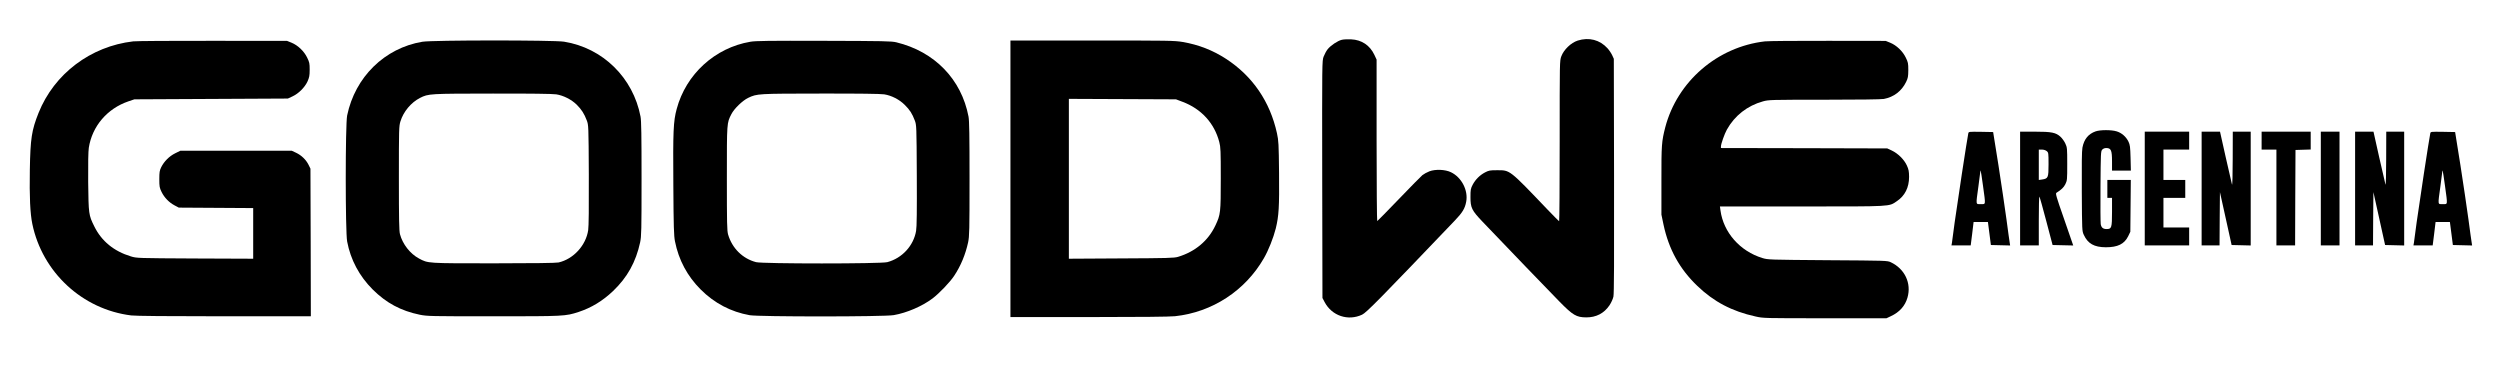
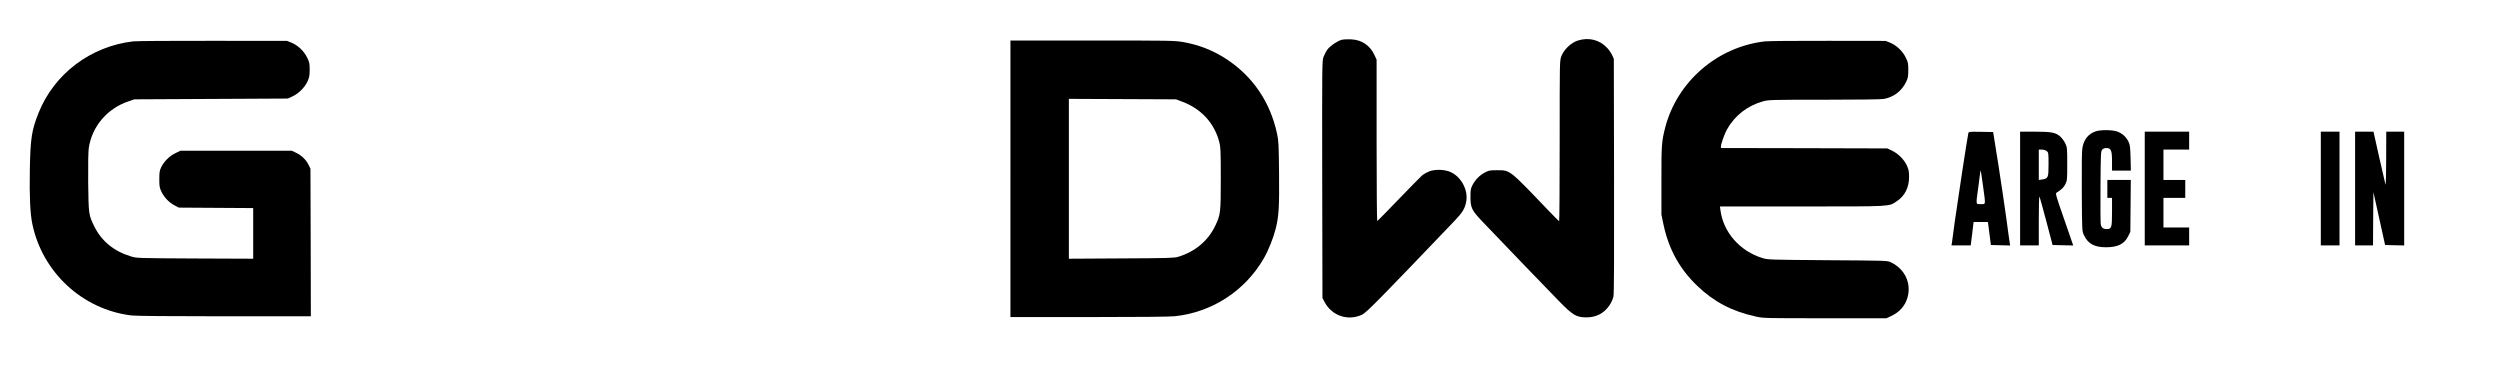
<svg xmlns="http://www.w3.org/2000/svg" version="1.0" width="3209pt" height="488pt" viewBox="0 0 3209 488" preserveAspectRatio="xMidYMid meet">
  <g transform="translate(0,488) scale(0.1,-0.1)" fill="#000000" stroke="none">
    <path d="M17223 4369 c-54 -13 -143 -73 -182 -122 -17 -22 -39 -63 -51 -94 -20 -54 -20 -63 -18 -1576 l3 -1522 28 -53 c93 -176 301 -246 481 -161 55 25 234 208 1191 1209 97 101 129 154 145 240 28 146 -59 314 -195 379 -73 36 -200 41 -277 12 -31 -12 -71 -34 -90 -49 -18 -15 -154 -153 -302 -307 -148 -154 -273 -281 -278 -283 -4 -2 -8 464 -8 1035 l0 1038 -29 62 c-58 122 -163 192 -298 198 -43 2 -97 0 -120 -6z" />
    <path d="M20251 4359 c-86 -28 -178 -116 -210 -202 -21 -57 -21 -63 -21 -1087 0 -567 -3 -1029 -7 -1029 -5 1 -71 68 -148 148 -497 520 -480 506 -650 506 -90 0 -105 -3 -153 -28 -67 -35 -124 -92 -159 -159 -25 -48 -28 -63 -28 -158 0 -137 16 -170 154 -315 296 -310 862 -898 989 -1027 172 -175 217 -201 342 -202 128 -1 230 52 300 156 21 32 44 81 50 111 8 38 10 466 8 1552 l-3 1500 -21 46 c-12 26 -39 66 -60 89 -99 109 -237 145 -383 99z" />
    <path d="M1710 4349 c-546 -63 -1014 -416 -1215 -918 -89 -224 -105 -328 -112 -731 -6 -344 4 -560 32 -695 129 -621 643 -1097 1270 -1174 60 -7 454 -11 1198 -11 l1107 0 -2 948 -3 947 -24 49 c-33 66 -91 122 -160 155 l-56 26 -715 0 -715 0 -67 -33 c-75 -37 -142 -104 -179 -179 -20 -41 -24 -63 -24 -153 0 -96 3 -110 29 -164 36 -73 96 -135 168 -173 l53 -28 478 -3 477 -3 0 -325 0 -325 -747 3 c-744 4 -748 4 -823 27 -218 66 -377 196 -470 386 -72 145 -73 157 -78 568 -2 239 1 393 8 440 43 277 236 503 508 596 l77 26 985 5 985 5 60 28 c79 37 156 114 192 191 23 52 28 74 28 151 0 82 -3 96 -33 157 -40 82 -119 157 -200 190 l-57 23 -950 1 c-522 1 -984 -2 -1025 -7z" />
-     <path d="M5421 4344 c-484 -81 -863 -453 -965 -946 -24 -114 -24 -1494 0 -1618 44 -234 156 -444 328 -616 174 -173 362 -274 605 -324 95 -19 136 -20 944 -20 914 0 924 1 1092 55 167 55 310 142 444 269 184 176 293 373 348 626 16 78 18 146 18 815 0 556 -3 746 -13 798 -95 500 -485 882 -982 962 -134 21 -1690 21 -1819 -1z m1719 -675 c92 -14 196 -67 263 -133 62 -62 96 -115 129 -202 22 -58 23 -65 26 -698 2 -417 -1 -664 -8 -710 -29 -196 -189 -371 -380 -415 -29 -7 -328 -11 -830 -11 -865 0 -843 -1 -962 62 -114 61 -210 184 -244 312 -11 41 -14 186 -14 717 0 637 1 670 20 731 38 125 137 243 251 301 109 55 120 55 934 56 479 1 773 -3 815 -10z" />
-     <path d="M9631 4344 c-454 -77 -826 -417 -945 -863 -43 -159 -48 -281 -43 -976 3 -541 7 -653 21 -723 47 -238 158 -446 330 -618 176 -176 388 -287 629 -330 122 -21 1725 -21 1849 1 168 29 365 114 498 214 86 65 225 210 278 291 85 128 145 274 179 430 16 78 18 146 18 815 0 556 -3 746 -13 798 -91 480 -436 835 -927 954 -63 15 -160 17 -930 19 -705 2 -875 0 -944 -12z m1719 -675 c94 -15 194 -66 263 -135 66 -65 96 -113 129 -200 22 -58 23 -65 26 -704 2 -454 0 -665 -9 -713 -32 -191 -180 -352 -370 -402 -83 -22 -1599 -22 -1684 0 -173 45 -307 178 -359 354 -14 48 -16 140 -16 721 0 725 -1 709 58 825 35 70 144 175 216 209 114 54 121 54 931 55 479 1 773 -3 815 -10z" />
    <path d="M12970 2585 l0 -1775 1005 0 c664 0 1039 4 1107 11 478 51 901 327 1141 744 60 104 122 261 153 383 39 160 46 274 42 712 -4 377 -6 412 -27 510 -89 406 -313 733 -654 955 -170 110 -351 181 -555 216 -108 18 -170 19 -1163 19 l-1049 0 0 -1775z m2207 989 c243 -91 411 -275 474 -518 17 -63 19 -114 19 -466 0 -442 -3 -464 -69 -604 -92 -196 -260 -337 -480 -403 -50 -15 -133 -17 -728 -20 l-673 -4 0 1026 0 1026 688 -3 687 -3 82 -31z" />
    <path d="M22655 4349 c-611 -70 -1126 -515 -1280 -1104 -46 -180 -50 -225 -49 -685 l0 -435 27 -129 c67 -315 207 -569 434 -786 211 -203 445 -326 746 -392 101 -23 108 -23 892 -23 l790 0 57 27 c110 51 182 132 212 237 54 185 -34 370 -214 455 -44 21 -57 21 -810 26 -755 6 -766 6 -838 28 -288 88 -500 329 -538 611 l-7 51 1055 0 c1171 0 1109 -3 1215 67 104 69 158 176 158 313 -1 72 -5 95 -29 147 -35 76 -113 153 -193 191 l-58 27 -1067 3 -1068 2 0 21 c0 31 46 161 76 215 100 180 264 308 464 363 72 20 99 21 786 21 434 0 732 4 765 10 128 24 229 101 286 219 24 49 27 68 28 151 0 88 -3 101 -33 162 -40 82 -119 157 -200 190 l-57 23 -735 1 c-404 1 -771 -2 -815 -7z" />
    <path d="M26900 3194 c-94 -33 -149 -100 -170 -209 -8 -42 -10 -215 -8 -565 3 -503 3 -505 26 -555 52 -113 133 -158 282 -159 153 0 237 41 287 141 l28 58 3 333 3 332 -150 0 -151 0 0 -115 0 -115 30 0 30 0 0 -178 c0 -206 -5 -222 -70 -222 -45 0 -67 18 -75 63 -3 18 -5 235 -3 483 3 428 4 453 22 473 12 13 31 21 50 21 64 0 76 -28 76 -174 l0 -116 121 0 121 0 -4 163 c-4 144 -7 167 -27 209 -31 64 -88 113 -152 132 -68 21 -210 20 -269 0z" />
    <path d="M25265 3168 c-13 -57 -147 -937 -175 -1143 -16 -126 -32 -245 -35 -262 l-6 -33 124 0 123 0 19 150 18 150 92 0 92 0 19 -147 19 -148 124 -3 123 -3 -5 33 c-4 18 -22 155 -42 303 -20 149 -67 461 -103 695 l-68 425 -157 3 c-156 2 -157 2 -162 -20z m189 -674 c35 -255 37 -234 -29 -234 -66 0 -64 -20 -30 229 14 101 25 188 25 194 0 6 2 8 4 6 2 -2 16 -90 30 -195z" />
    <path d="M25930 2460 l0 -730 120 0 120 0 0 317 c0 174 3 313 8 309 4 -4 44 -146 88 -314 l81 -307 132 -3 133 -3 -8 23 c-4 13 -56 163 -115 333 -95 271 -106 311 -93 320 65 41 94 69 115 111 23 47 24 57 24 259 0 200 -1 213 -24 262 -13 29 -41 68 -62 87 -60 55 -114 66 -331 66 l-188 0 0 -730z m341 481 c23 -19 24 -24 24 -170 0 -172 -5 -183 -82 -195 l-43 -6 0 195 0 195 39 0 c23 0 48 -8 62 -19z" />
    <path d="M27530 2460 l0 -730 285 0 285 0 0 115 0 115 -165 0 -165 0 0 190 0 190 140 0 140 0 0 115 0 115 -140 0 -140 0 0 195 0 195 165 0 165 0 0 115 0 115 -285 0 -285 0 0 -730z" />
-     <path d="M28260 2460 l0 -730 115 0 115 0 2 342 3 342 75 -339 75 -340 123 -3 122 -3 0 731 0 730 -115 0 -115 0 -1 -352 c0 -194 -4 -341 -9 -327 -4 14 -40 172 -81 352 l-73 327 -118 0 -118 0 0 -730z" />
-     <path d="M29030 3075 l0 -115 95 0 95 0 0 -615 0 -615 120 0 120 0 2 613 3 612 98 3 97 3 0 114 0 115 -315 0 -315 0 0 -115z" />
    <path d="M29790 2460 l0 -730 120 0 120 0 0 730 0 730 -120 0 -120 0 0 -730z" />
    <path d="M30230 2460 l0 -730 115 0 115 0 2 342 3 342 75 -339 75 -340 123 -3 122 -3 0 731 0 730 -115 0 -115 0 -1 -352 c0 -194 -4 -341 -9 -327 -4 14 -40 172 -81 352 l-73 327 -118 0 -118 0 0 -730z" />
-     <path d="M31195 3168 c-13 -57 -147 -937 -175 -1143 -16 -126 -32 -245 -35 -262 l-6 -33 124 0 123 0 19 150 18 150 92 0 92 0 19 -147 19 -148 124 -3 123 -3 -5 33 c-4 18 -22 155 -42 303 -20 149 -67 461 -103 695 l-68 425 -157 3 c-156 2 -157 2 -162 -20z m189 -674 c35 -255 37 -234 -29 -234 -66 0 -64 -20 -30 229 14 101 25 188 25 194 0 6 2 8 4 6 2 -2 16 -90 30 -195z" />
  </g>
</svg>